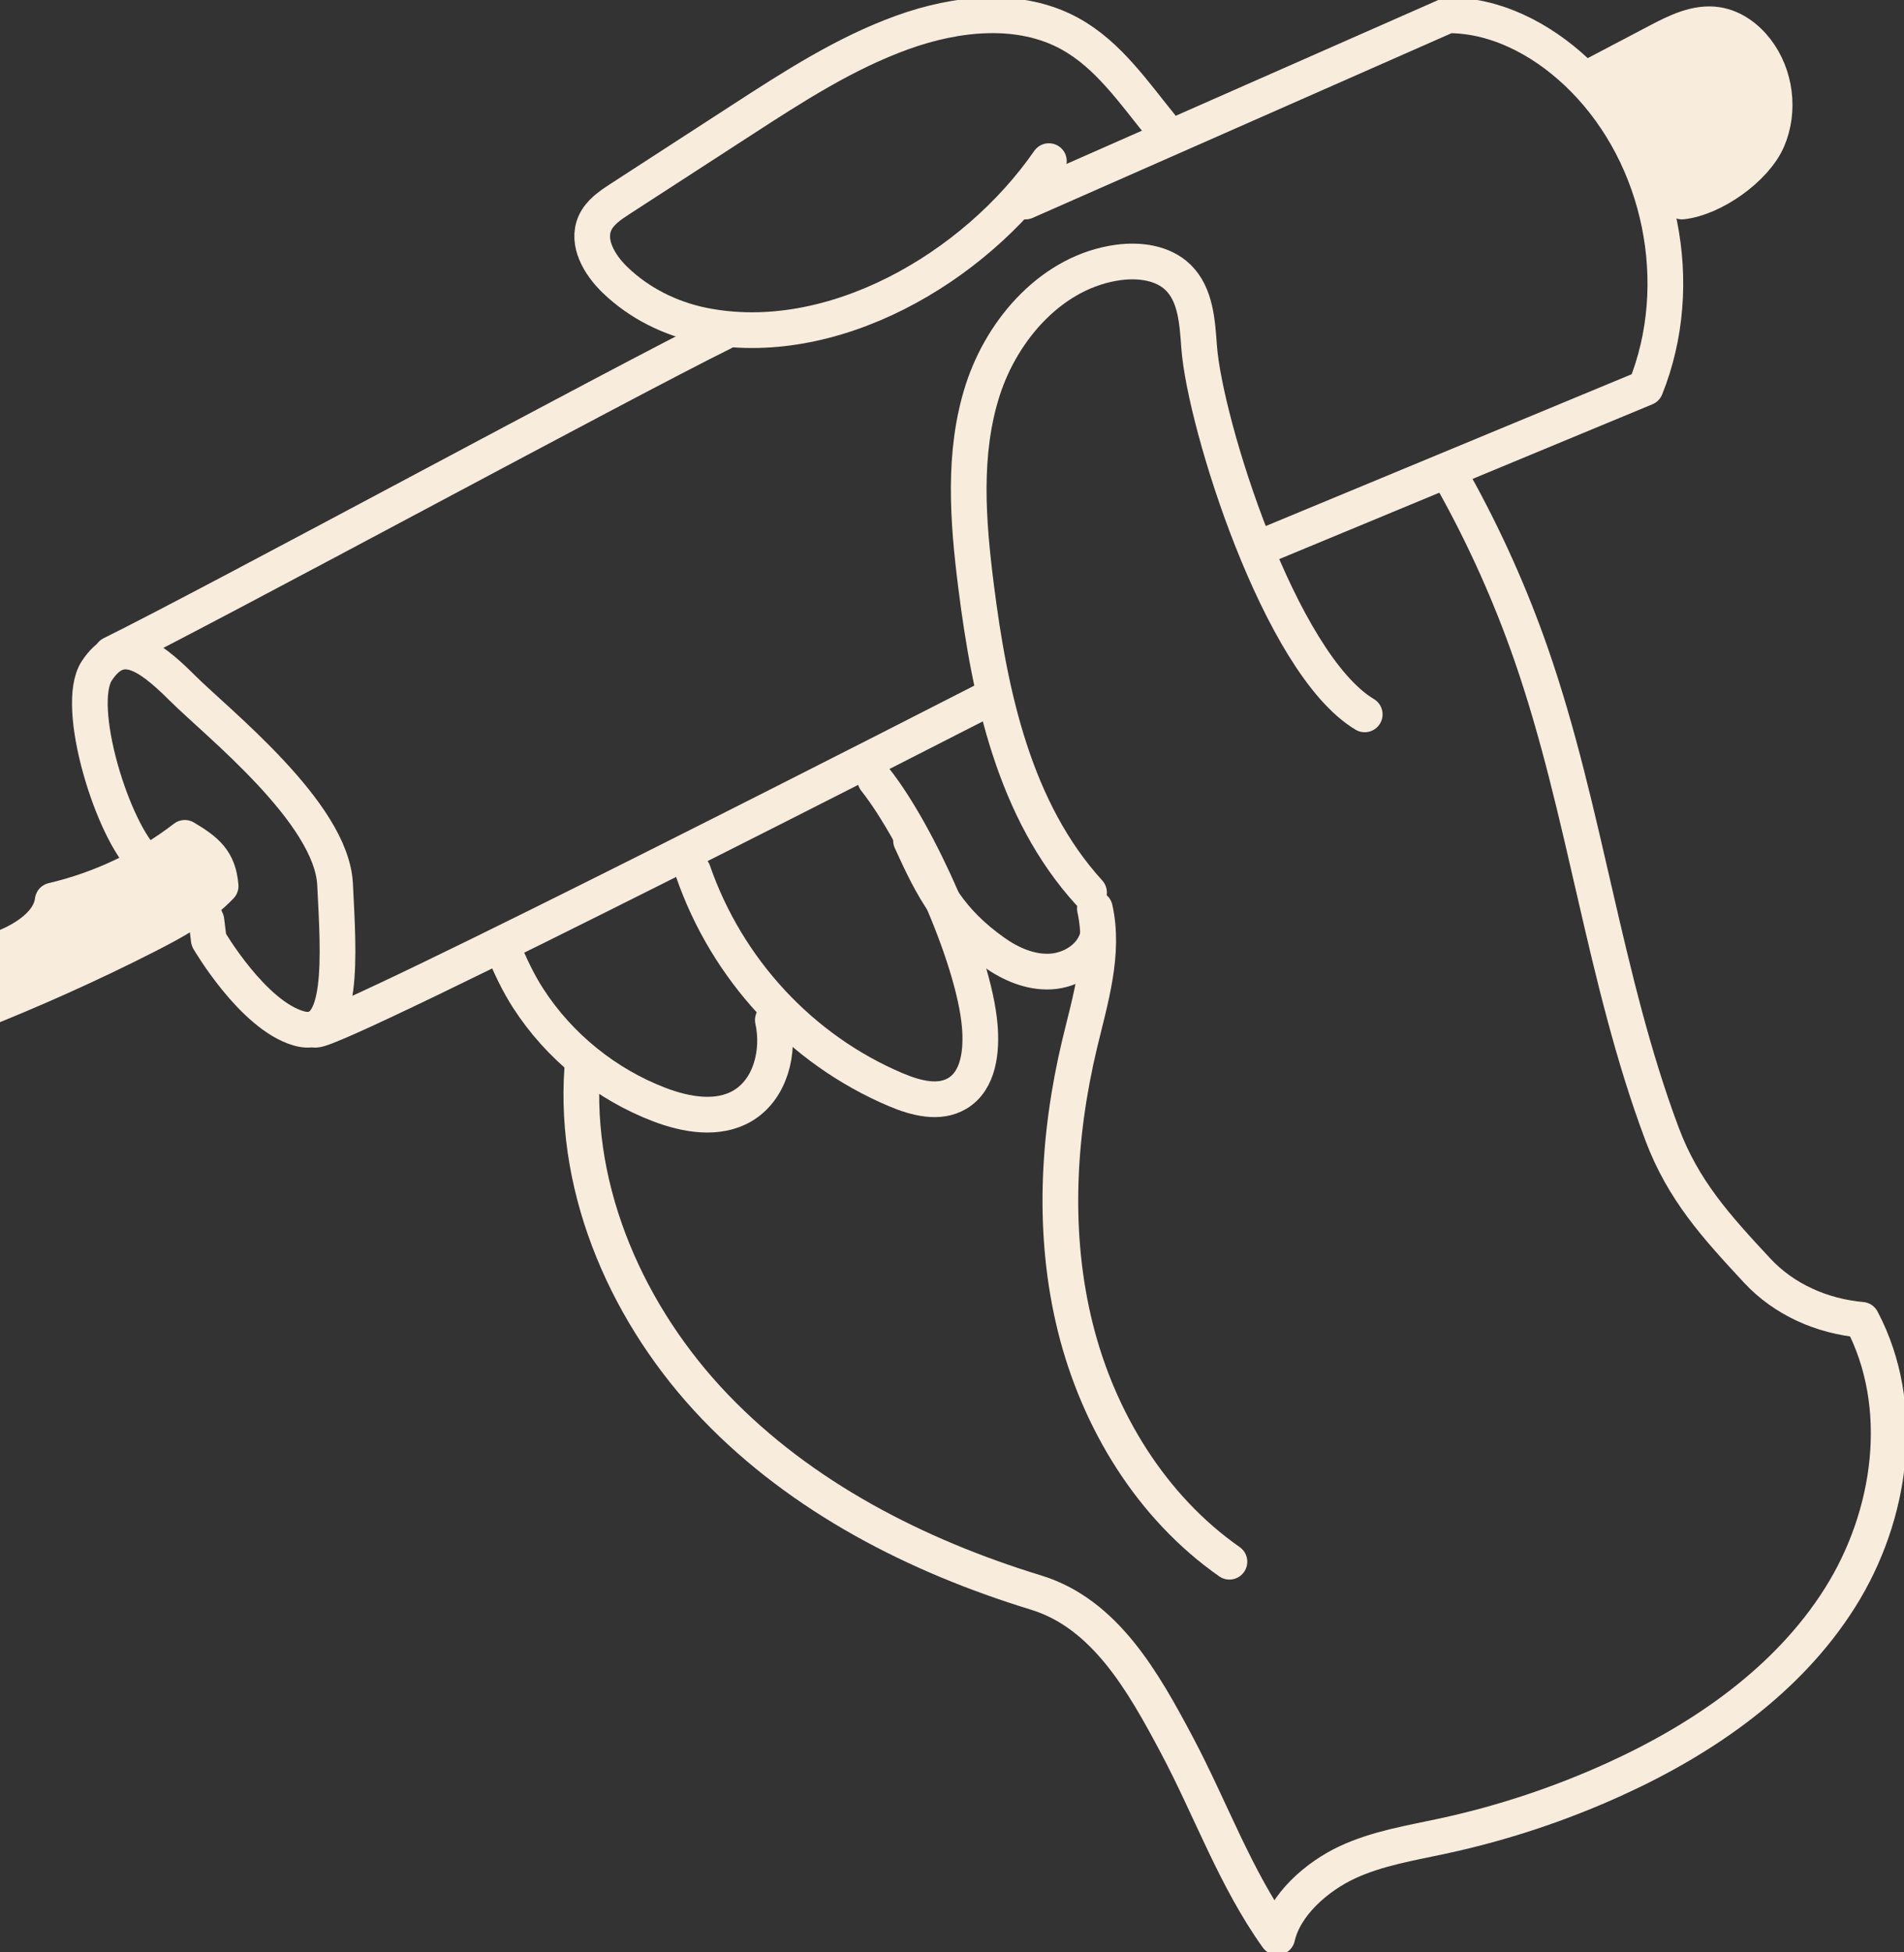
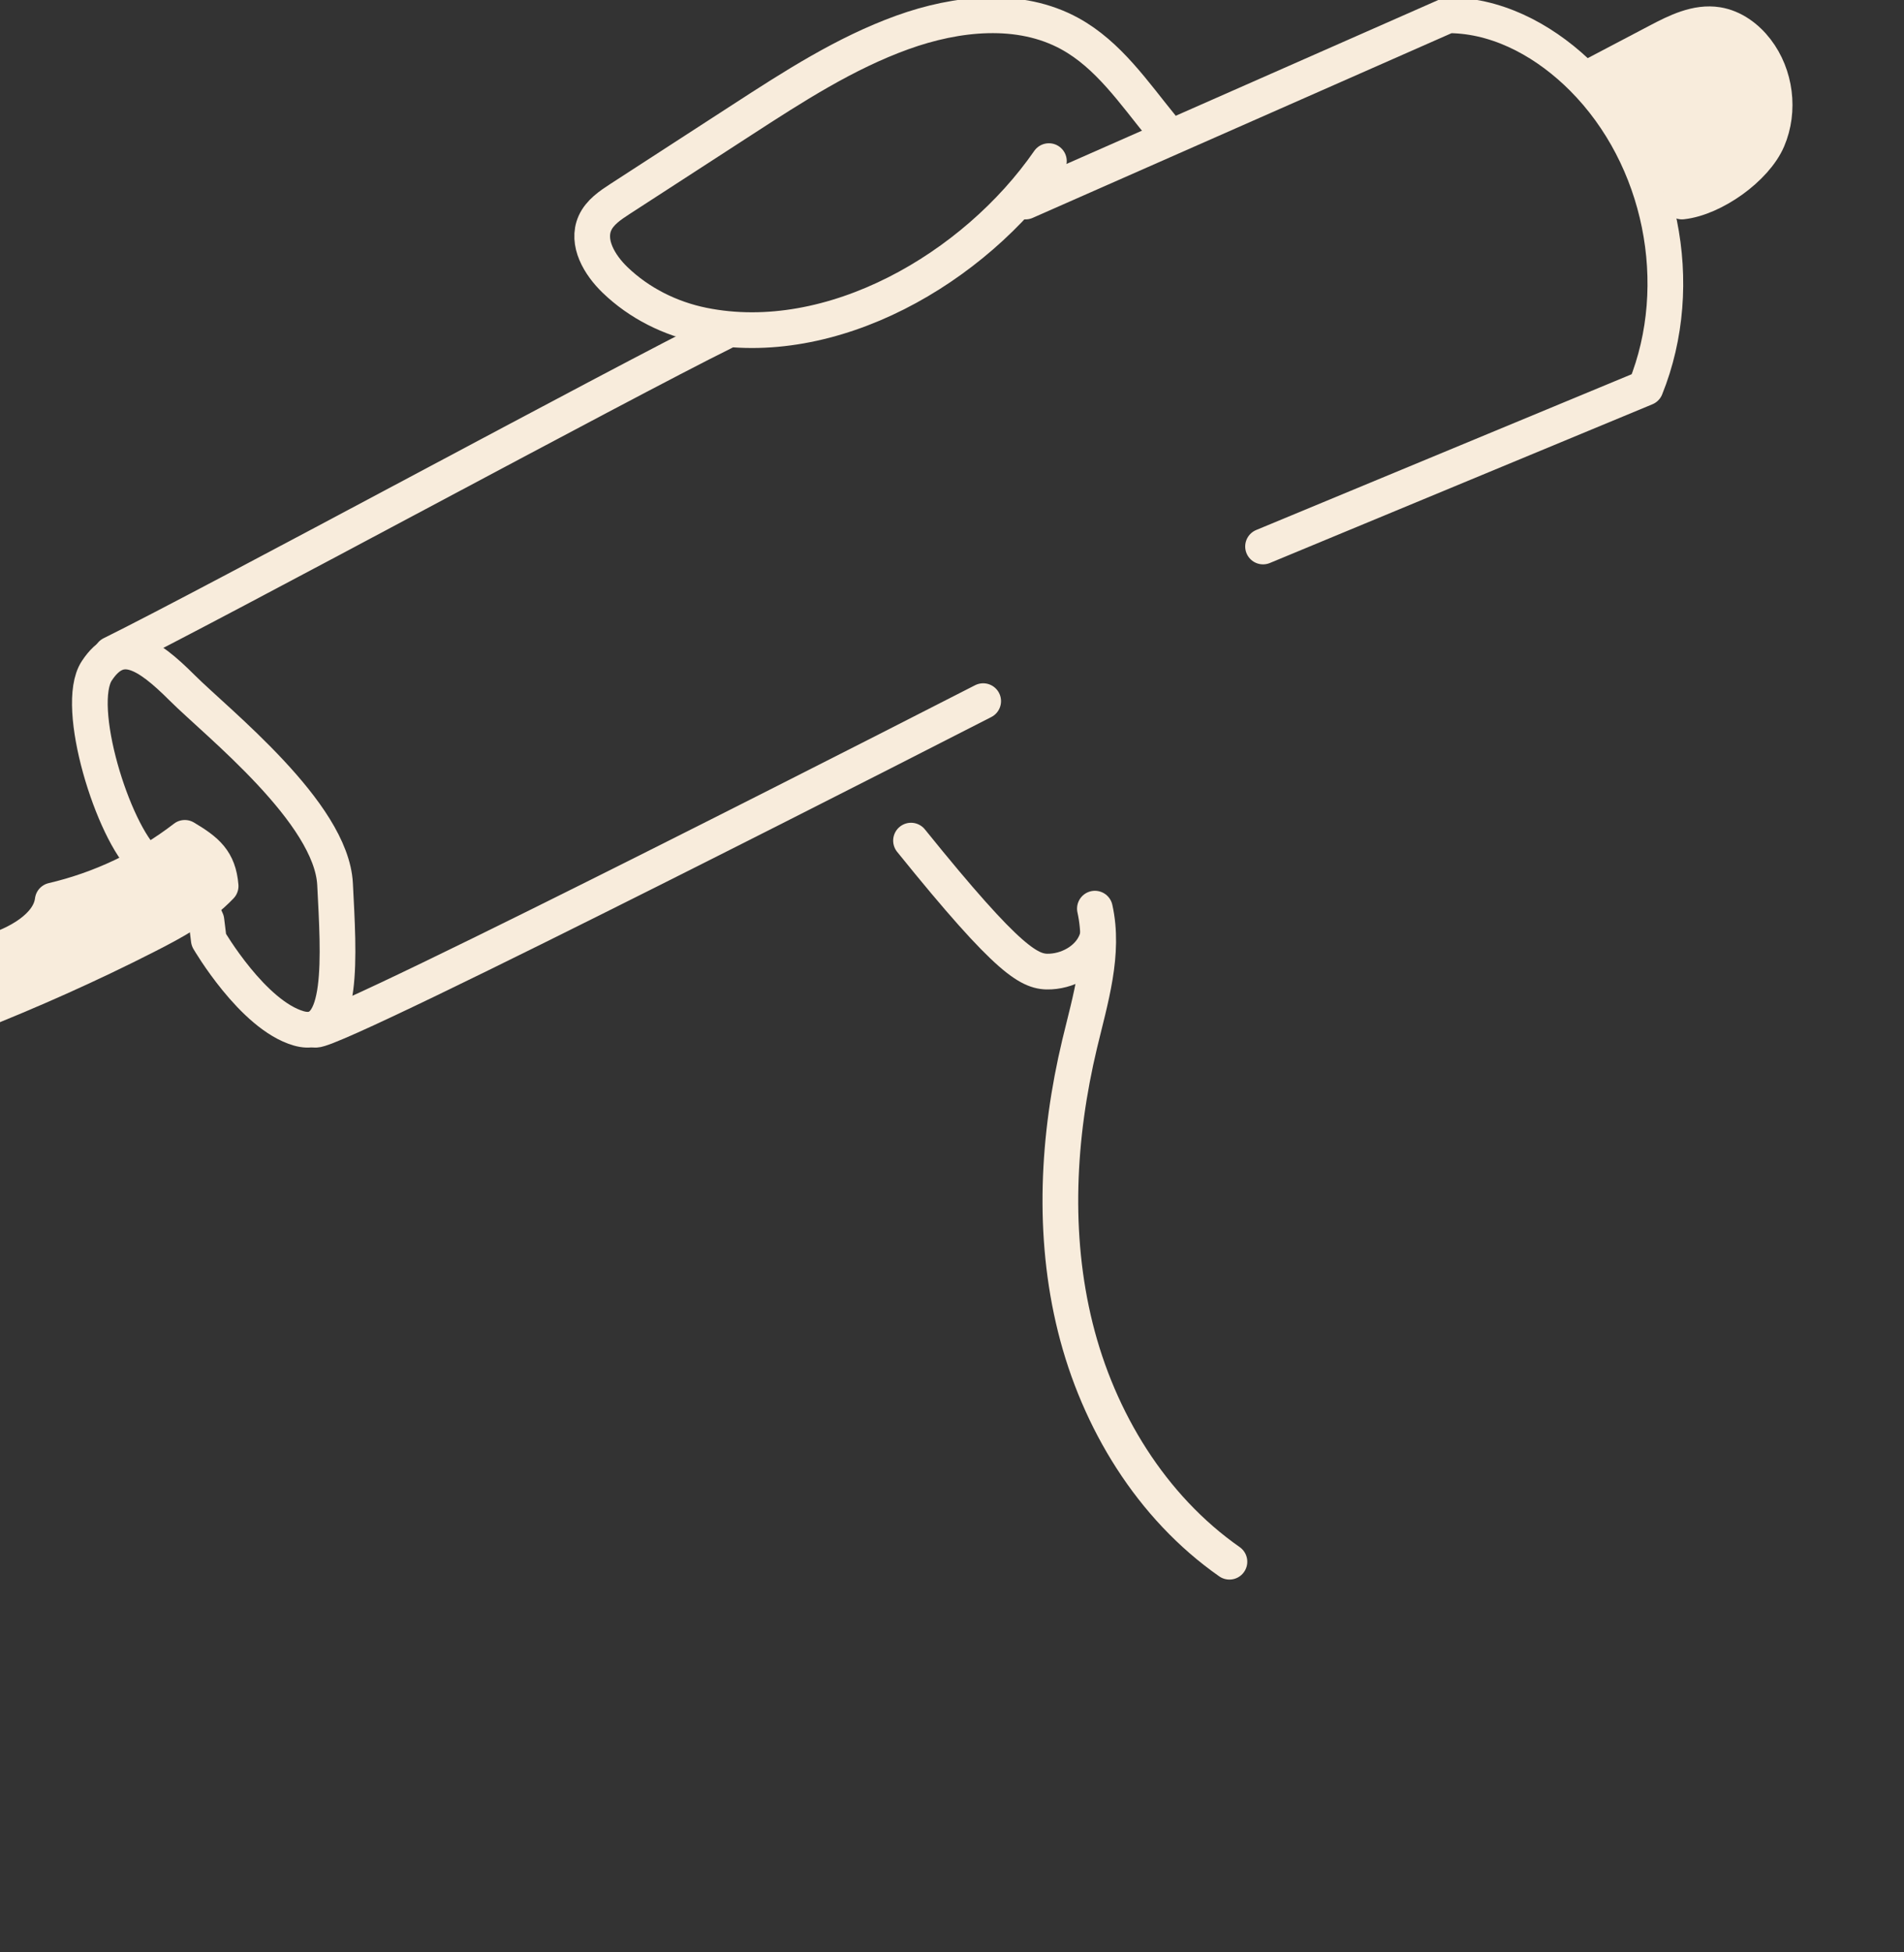
<svg xmlns="http://www.w3.org/2000/svg" fill="none" viewBox="0 0 80 82" height="82" width="80">
  <rect x="0" y="0" width="80" height="82" fill="#333333" stroke="none" />
  <path stroke-linejoin="round" stroke-linecap="round" stroke-width="1.5" stroke="#F8ECDC" fill="#F8ECDC" d="M9.27 37.215C8.405 38.122 7.279 38.728 6.162 39.297C1.352 41.749 -3.721 43.692 -8.872 45.312C-7.805 44.325 -6.737 43.337 -5.67 42.349C-5.053 41.779 -4.424 41.2 -3.665 40.841C-2.647 40.358 -1.481 40.311 -0.398 39.995C0.684 39.678 2.076 38.939 2.215 37.822C4.224 37.353 6.131 36.45 7.765 35.19C8.688 35.741 9.181 36.147 9.27 37.215Z" />
  <path stroke-linejoin="round" stroke-linecap="round" stroke-width="1.5" stroke="#F8ECDC" d="M6.123 36.195C4.746 34.946 3.097 29.652 4.066 28.176C5.035 26.7 6.175 27.413 7.653 28.889C9.132 30.365 13.925 34.132 14.078 37.135C14.231 40.137 14.486 43.751 12.549 43.191C10.611 42.632 8.773 39.475 8.773 39.475L8.673 38.662L7.755 36.626L6.123 36.196V36.195Z" />
-   <path stroke-linejoin="round" stroke-linecap="round" stroke-width="1.5" stroke="#F8ECDC" d="M57.341 30.004C53.771 27.867 50.623 17.799 50.384 14.578C50.307 13.538 50.247 12.383 49.5 11.653C48.865 11.034 47.888 10.906 47.008 11.02C44.265 11.379 42.127 13.769 41.285 16.4C40.444 19.03 40.664 21.872 41.01 24.611C41.591 29.223 42.626 34.045 45.758 37.485" />
-   <path stroke-linejoin="round" stroke-linecap="round" stroke-width="1.5" stroke="#F8ECDC" d="M21.106 39.749C21.427 40.565 21.797 41.315 22.19 41.925C23.495 43.949 25.462 45.541 27.716 46.398C28.836 46.823 30.157 47.053 31.191 46.45C32.372 45.76 32.767 44.173 32.472 42.84" />
-   <path stroke-linejoin="round" stroke-linecap="round" stroke-width="1.5" stroke="#F8ECDC" d="M29.121 36.6C30.538 40.691 33.644 44.077 37.636 45.767C38.464 46.118 39.455 46.385 40.226 45.921C41.13 45.377 41.255 44.129 41.165 43.08C40.922 40.22 38.56 34.999 36.776 32.749" />
-   <path stroke-linejoin="round" stroke-linecap="round" stroke-width="1.5" stroke="#F8ECDC" d="M38.278 35.306C39.217 37.373 39.911 38.68 41.765 39.995C42.461 40.489 43.291 40.85 44.143 40.804C44.995 40.758 45.855 40.228 46.1 39.411" />
+   <path stroke-linejoin="round" stroke-linecap="round" stroke-width="1.5" stroke="#F8ECDC" d="M38.278 35.306C42.461 40.489 43.291 40.85 44.143 40.804C44.995 40.758 45.855 40.228 46.1 39.411" />
  <path stroke-linejoin="round" stroke-linecap="round" stroke-width="1.5" stroke="#F8ECDC" d="M46.004 38.163C46.422 40.043 45.81 41.975 45.363 43.848C44.433 47.747 44.214 51.867 45.182 55.756C46.15 59.646 48.368 63.292 51.657 65.592" />
  <path stroke-linejoin="round" stroke-linecap="round" stroke-width="1.5" stroke="#F8ECDC" d="M43.086 8.465L60.836 0.642C60.925 0.642 61.013 0.644 61.102 0.647C63.151 0.733 65.056 1.831 66.503 3.283C69.811 6.603 70.895 11.941 69.142 16.287L53.069 22.953" />
  <path stroke-linejoin="round" stroke-linecap="round" stroke-width="1.5" stroke="#F8ECDC" d="M4.686 27.478C8.975 25.361 26.104 16.072 30.394 13.955" />
-   <path stroke-linejoin="round" stroke-linecap="round" stroke-width="1.5" stroke="#F8ECDC" d="M61.12 20.306C62.395 22.6 63.472 25.003 64.334 27.482C66.621 34.057 67.387 41.095 69.829 47.615C70.715 49.984 72.108 51.513 73.831 53.365C74.969 54.588 76.559 55.282 78.224 55.432C80.135 59.048 79.492 63.648 77.309 67.108C75.126 70.567 71.609 73.006 67.885 74.706C65.57 75.763 63.14 76.57 60.651 77.109C59.279 77.406 57.872 77.627 56.601 78.222C55.33 78.817 53.974 79.992 53.667 81.359C51.904 78.892 50.878 75.987 49.457 73.309C48.035 70.631 46.43 67.775 43.527 66.886C38.508 65.35 33.678 62.877 30.048 59.092C26.418 55.307 24.092 50.106 24.465 44.88" />
  <path stroke-linejoin="round" stroke-linecap="round" stroke-width="1.5" stroke="#F8ECDC" fill="#F8ECDC" d="M70.671 8.464C71.986 8.321 73.754 7.069 74.274 5.855C74.793 4.641 74.605 3.154 73.799 2.107C73.393 1.578 72.817 1.152 72.158 1.046C71.291 0.907 70.442 1.328 69.665 1.737C68.746 2.22 67.828 2.703 66.908 3.186C68.936 4.157 70.504 6.225 70.67 8.464H70.671Z" />
  <path stroke-linejoin="round" stroke-linecap="round" stroke-width="1.5" stroke="#F8ECDC" d="M48.816 5.332C47.639 3.888 46.572 2.305 44.957 1.417C42.838 0.252 40.195 0.54 37.92 1.36C35.508 2.23 33.334 3.636 31.184 5.03C29.474 6.138 27.764 7.246 26.054 8.354C25.638 8.624 25.202 8.917 24.999 9.368C24.631 10.189 25.19 11.129 25.839 11.754C26.852 12.732 28.158 13.384 29.54 13.664C34.934 14.755 40.939 11.286 44.071 6.767" />
  <path stroke-linejoin="round" stroke-linecap="round" stroke-width="1.5" stroke="#F8ECDC" d="M13.26 43.249C14.239 43.31 41.31 29.448 41.31 29.448" />
</svg>